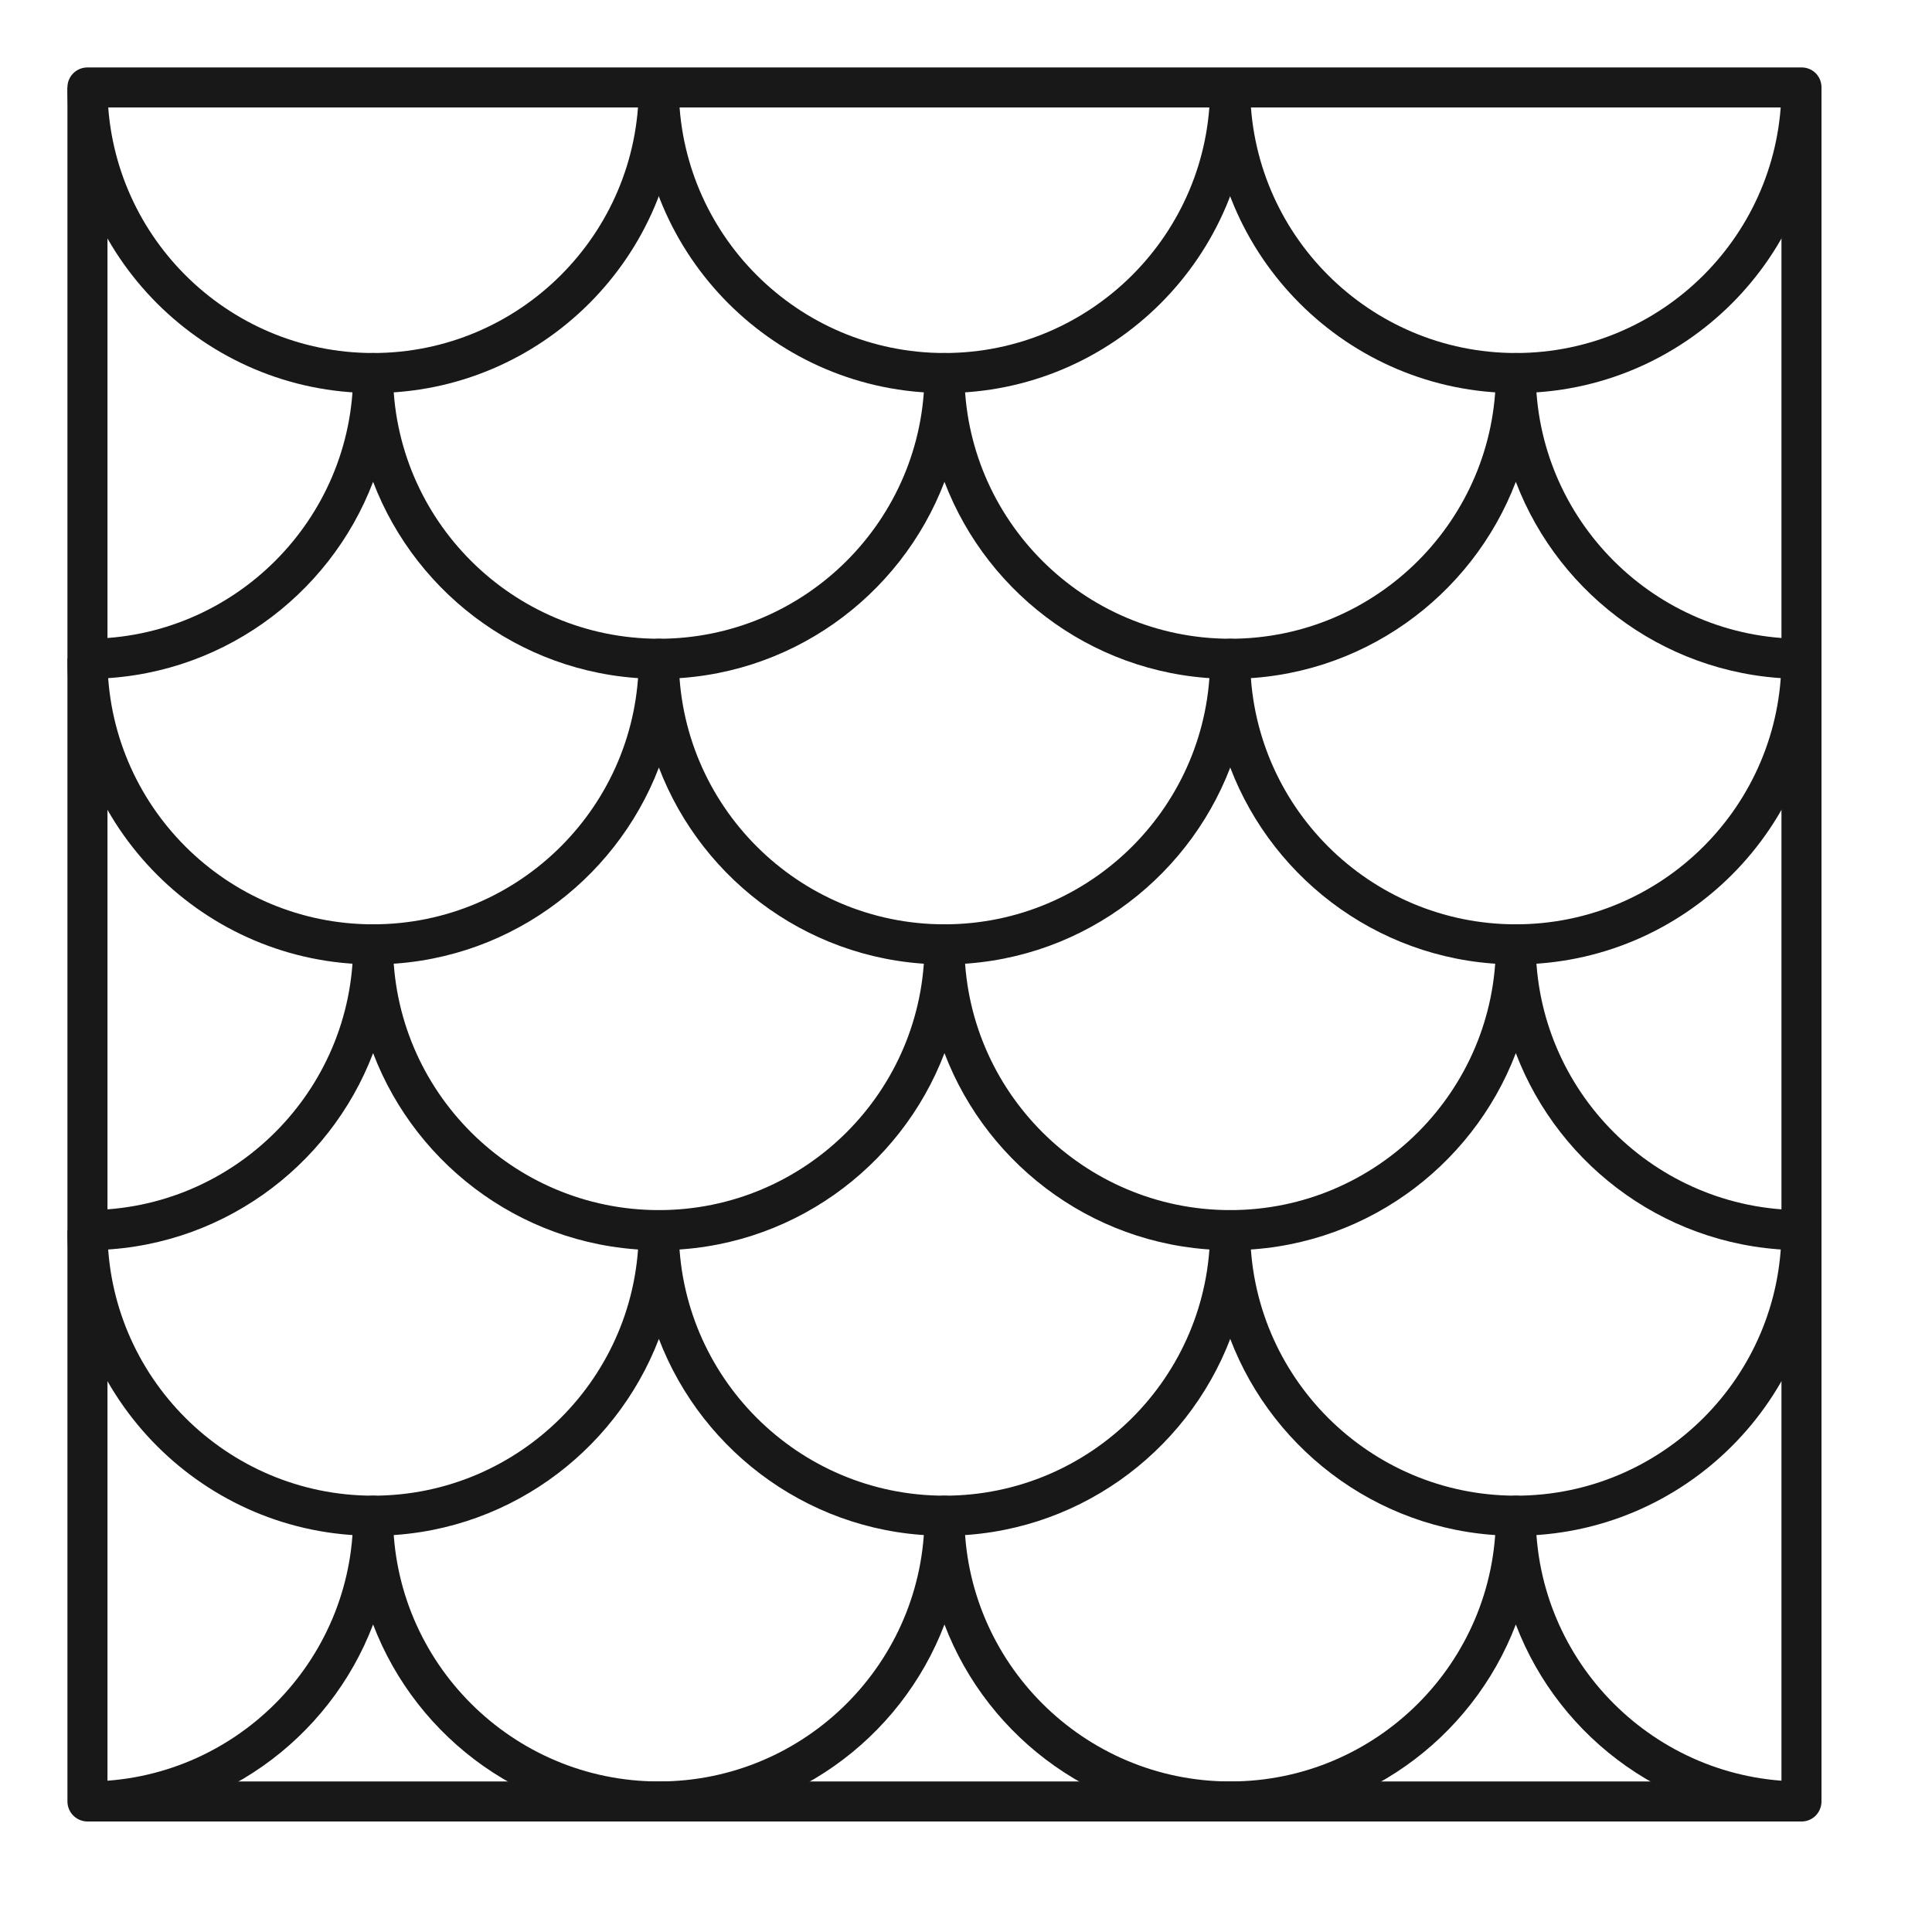
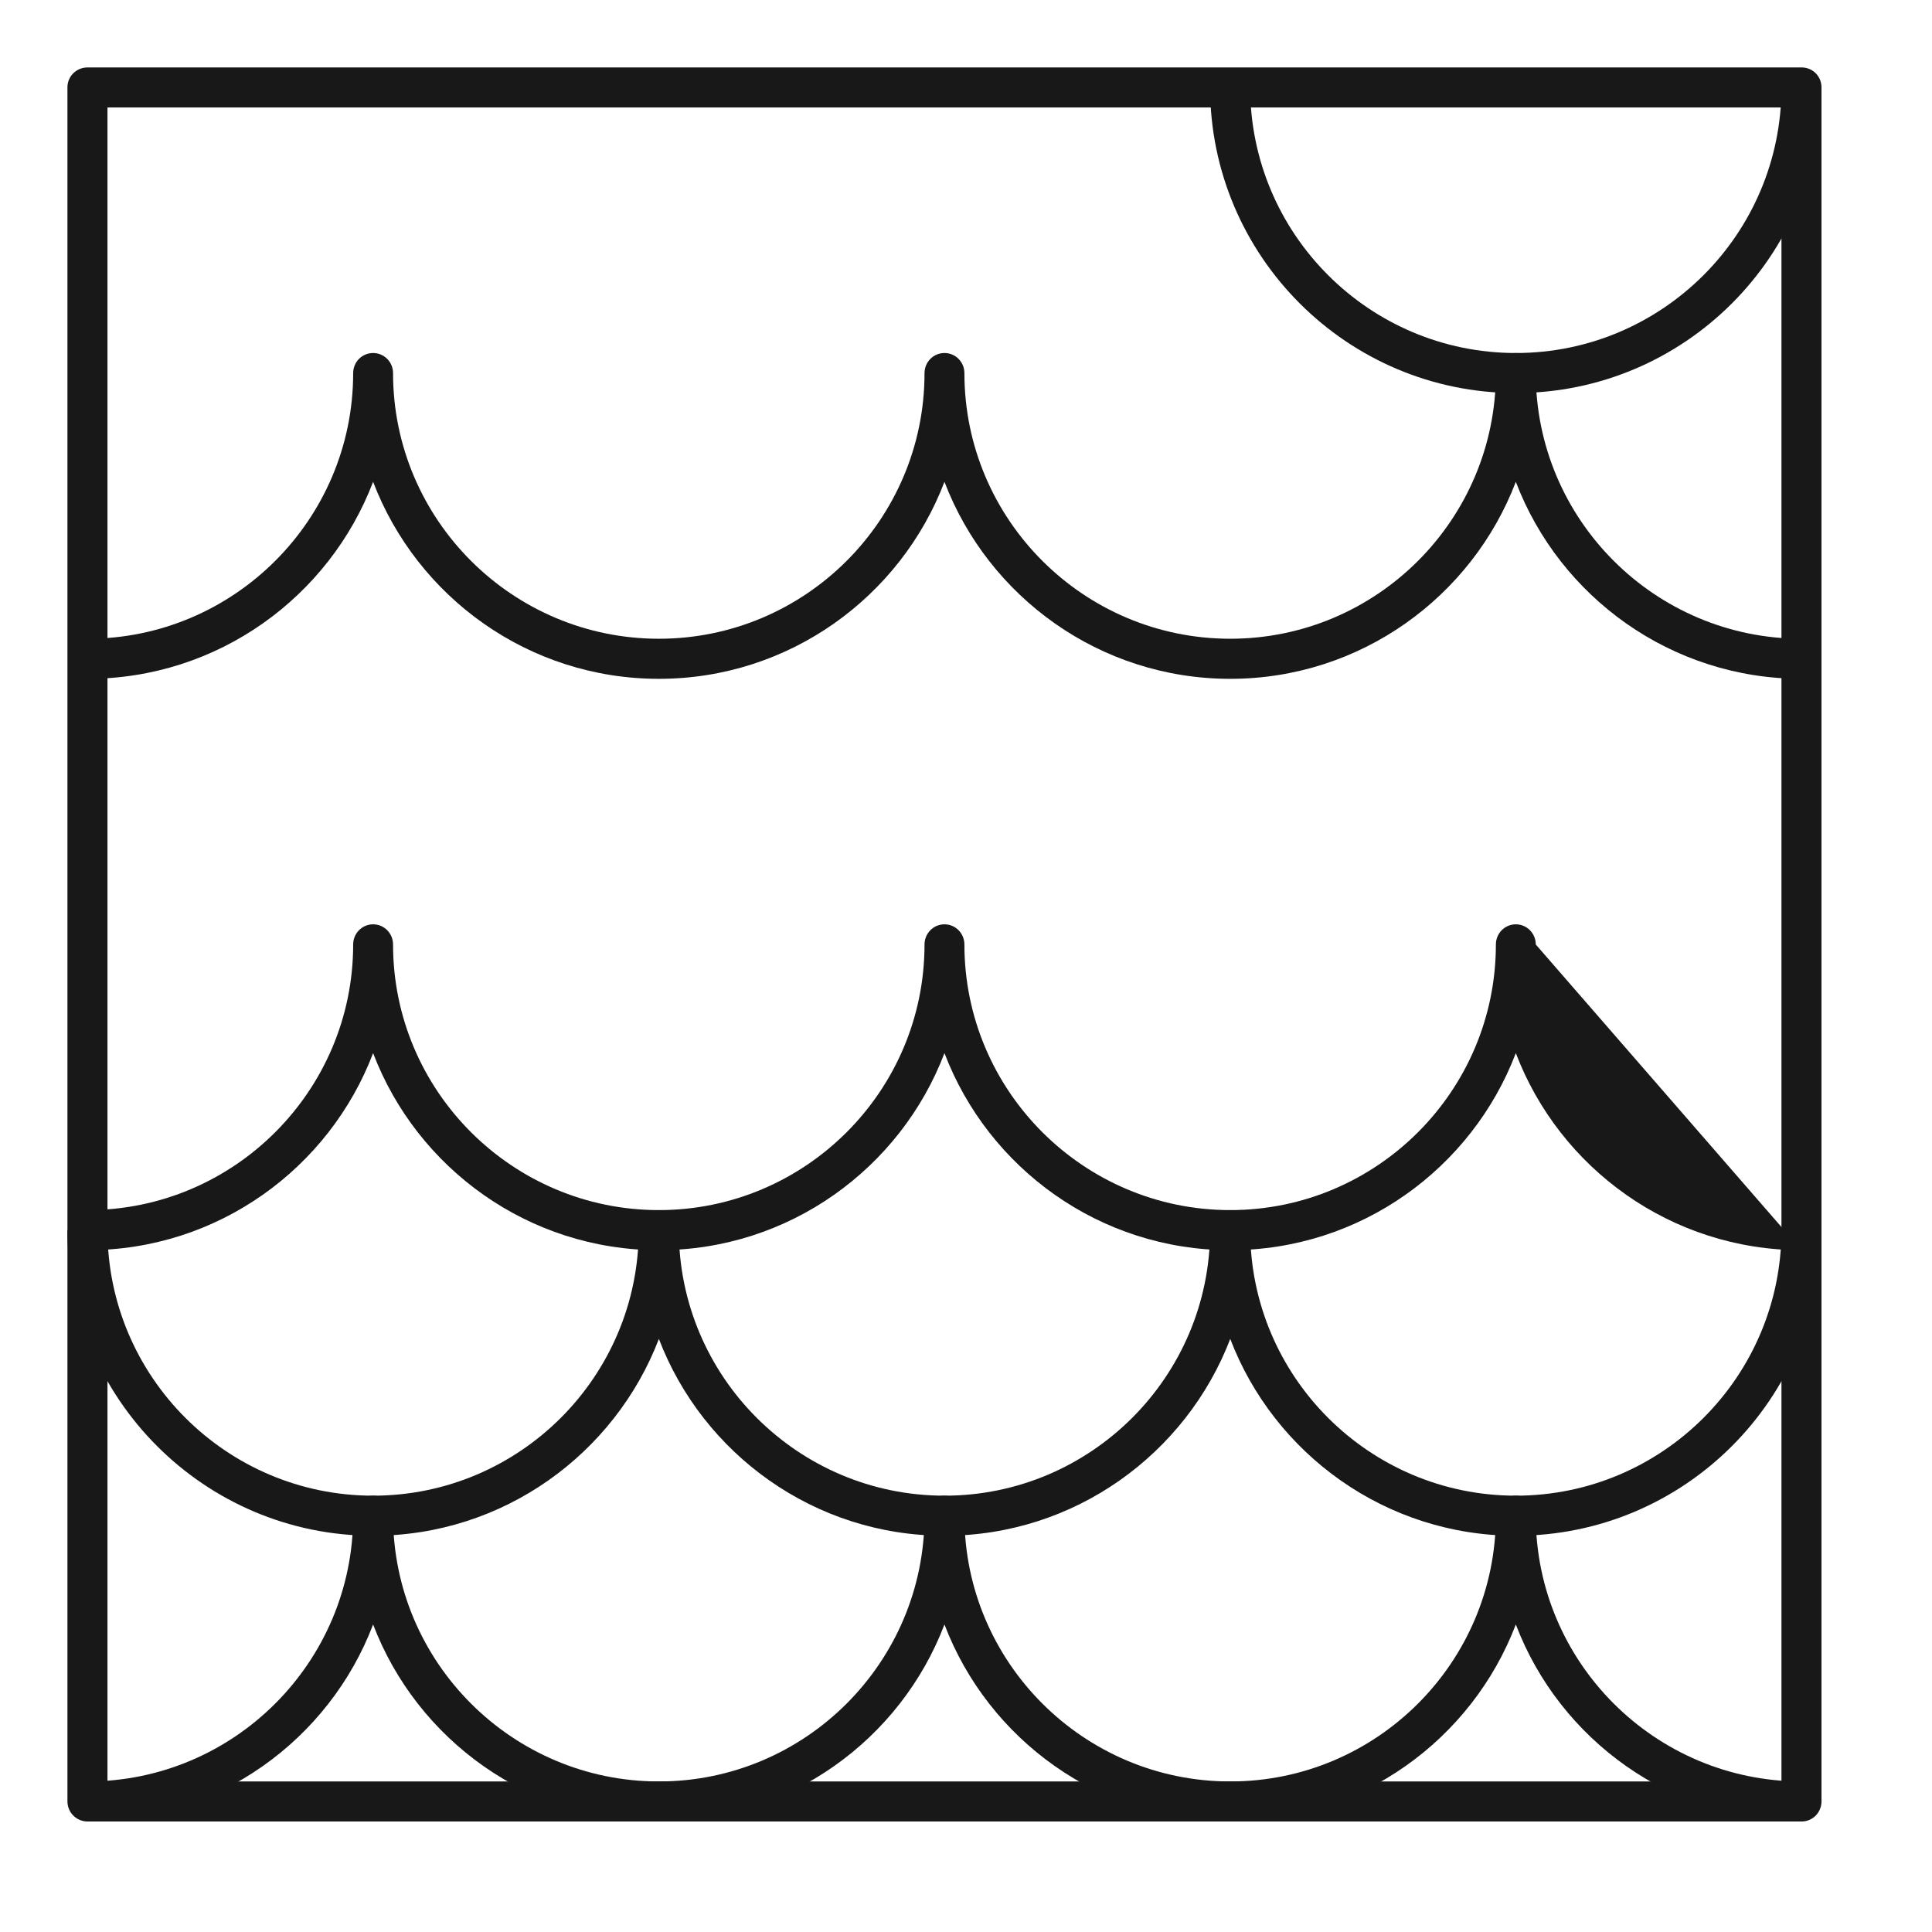
<svg xmlns="http://www.w3.org/2000/svg" width="50" zoomAndPan="magnify" viewBox="0 0 37.5 37.5" height="50" preserveAspectRatio="xMidYMid meet" version="1.0">
  <defs>
    <clipPath id="d999a9aea8">
-       <path d="M 1.309 1.309 L 14 1.309 L 14 8 L 1.309 8 Z M 1.309 1.309 " clip-rule="nonzero" />
-     </clipPath>
+       </clipPath>
    <clipPath id="2617e0c5e3">
      <path d="M 12 1.309 L 25 1.309 L 25 8 L 12 8 Z M 12 1.309 " clip-rule="nonzero" />
    </clipPath>
    <clipPath id="f8b9719c15">
      <path d="M 23 1.309 L 35.355 1.309 L 35.355 8 L 23 8 Z M 23 1.309 " clip-rule="nonzero" />
    </clipPath>
    <clipPath id="6d5a6baa7e">
      <path d="M 1.309 6 L 35 6 L 35 14 L 1.309 14 Z M 1.309 6 " clip-rule="nonzero" />
    </clipPath>
    <clipPath id="42013f57c3">
      <path d="M 1.309 12 L 35.355 12 L 35.355 19 L 1.309 19 Z M 1.309 12 " clip-rule="nonzero" />
    </clipPath>
    <clipPath id="60b41cf9a7">
      <path d="M 1.309 17 L 35 17 L 35 25 L 1.309 25 Z M 1.309 17 " clip-rule="nonzero" />
    </clipPath>
    <clipPath id="79e9cf5cb7">
      <path d="M 1.309 23 L 35.355 23 L 35.355 30 L 1.309 30 Z M 1.309 23 " clip-rule="nonzero" />
    </clipPath>
    <clipPath id="02a810fb1e">
      <path d="M 1.309 29 L 35 29 L 35 35.355 L 1.309 35.355 Z M 1.309 29 " clip-rule="nonzero" />
    </clipPath>
    <clipPath id="02cf926631">
      <path d="M 1.309 1.309 L 35.355 1.309 L 35.355 35.355 L 1.309 35.355 Z M 1.309 1.309 " clip-rule="nonzero" />
    </clipPath>
  </defs>
  <g clip-path="url(#d999a9aea8)">
    <path fill="#181818" d="M 7.242 7.629 C 3.973 7.629 1.309 4.969 1.309 1.695 L 2.086 1.695 C 2.086 4.539 4.398 6.852 7.242 6.852 C 10.086 6.852 12.398 4.539 12.398 1.695 L 13.176 1.695 C 13.176 4.969 10.516 7.629 7.242 7.629 " fill-opacity="1" fill-rule="nonzero" />
  </g>
  <g clip-path="url(#2617e0c5e3)">
-     <path fill="#181818" d="M 18.332 7.629 C 15.062 7.629 12.398 4.969 12.398 1.695 L 13.176 1.695 C 13.176 4.539 15.488 6.852 18.332 6.852 C 21.176 6.852 23.488 4.539 23.488 1.695 L 24.266 1.695 C 24.266 4.969 21.605 7.629 18.332 7.629 " fill-opacity="1" fill-rule="nonzero" />
-   </g>
+     </g>
  <g clip-path="url(#f8b9719c15)">
    <path fill="#181818" d="M 29.422 7.629 C 26.152 7.629 23.488 4.969 23.488 1.695 L 24.266 1.695 C 24.266 4.539 26.578 6.852 29.422 6.852 C 32.266 6.852 34.578 4.539 34.578 1.695 L 35.355 1.695 C 35.355 4.969 32.695 7.629 29.422 7.629 " fill-opacity="1" fill-rule="nonzero" />
  </g>
  <g clip-path="url(#6d5a6baa7e)">
    <path fill="#181818" d="M 34.969 13.176 C 32.438 13.176 30.273 11.586 29.422 9.352 C 28.57 11.586 26.406 13.176 23.879 13.176 C 21.348 13.176 19.184 11.586 18.332 9.352 C 17.48 11.586 15.316 13.176 12.789 13.176 C 10.258 13.176 8.094 11.586 7.242 9.352 C 6.391 11.586 4.227 13.176 1.699 13.176 L 1.699 12.398 C 4.539 12.398 6.855 10.086 6.855 7.242 C 6.855 7.027 7.027 6.852 7.242 6.852 C 7.457 6.852 7.629 7.027 7.629 7.242 C 7.629 10.086 9.945 12.398 12.789 12.398 C 15.633 12.398 17.945 10.086 17.945 7.242 C 17.945 7.027 18.117 6.852 18.332 6.852 C 18.547 6.852 18.719 7.027 18.719 7.242 C 18.719 10.086 21.035 12.398 23.879 12.398 C 26.723 12.398 29.035 10.086 29.035 7.242 C 29.035 7.027 29.207 6.852 29.422 6.852 C 29.637 6.852 29.809 7.027 29.809 7.242 C 29.809 10.086 32.125 12.398 34.969 12.398 L 34.969 13.176 " fill-opacity="1" fill-rule="nonzero" />
  </g>
  <g clip-path="url(#42013f57c3)">
-     <path fill="#181818" d="M 29.422 18.719 C 26.895 18.719 24.73 17.129 23.879 14.898 C 23.023 17.129 20.859 18.719 18.332 18.719 C 15.805 18.719 13.641 17.129 12.789 14.898 C 11.934 17.129 9.77 18.719 7.242 18.719 C 3.973 18.719 1.309 16.059 1.309 12.785 L 2.086 12.785 C 2.086 15.629 4.398 17.941 7.242 17.941 C 10.086 17.941 12.398 15.629 12.398 12.785 C 12.398 12.57 12.574 12.398 12.789 12.398 C 13 12.398 13.176 12.57 13.176 12.785 C 13.176 15.629 15.488 17.941 18.332 17.941 C 21.176 17.941 23.488 15.629 23.488 12.785 C 23.488 12.57 23.664 12.398 23.879 12.398 C 24.09 12.398 24.266 12.57 24.266 12.785 C 24.266 15.629 26.578 17.941 29.422 17.941 C 32.266 17.941 34.578 15.629 34.578 12.785 L 35.355 12.785 C 35.355 16.059 32.695 18.719 29.422 18.719 " fill-opacity="1" fill-rule="nonzero" />
-   </g>
+     </g>
  <g clip-path="url(#60b41cf9a7)">
-     <path fill="#181818" d="M 34.969 24.266 C 32.438 24.266 30.273 22.676 29.422 20.441 C 28.57 22.676 26.406 24.266 23.879 24.266 C 21.348 24.266 19.184 22.676 18.332 20.441 C 17.48 22.676 15.316 24.266 12.789 24.266 C 10.258 24.266 8.094 22.676 7.242 20.441 C 6.391 22.676 4.227 24.266 1.699 24.266 L 1.699 23.488 C 4.539 23.488 6.855 21.176 6.855 18.332 C 6.855 18.117 7.027 17.941 7.242 17.941 C 7.457 17.941 7.629 18.117 7.629 18.332 C 7.629 21.176 9.945 23.488 12.789 23.488 C 15.633 23.488 17.945 21.176 17.945 18.332 C 17.945 18.117 18.117 17.941 18.332 17.941 C 18.547 17.941 18.719 18.117 18.719 18.332 C 18.719 21.176 21.035 23.488 23.879 23.488 C 26.723 23.488 29.035 21.176 29.035 18.332 C 29.035 18.117 29.207 17.941 29.422 17.941 C 29.637 17.941 29.809 18.117 29.809 18.332 C 29.809 21.176 32.125 23.488 34.969 23.488 L 34.969 24.266 " fill-opacity="1" fill-rule="nonzero" />
+     <path fill="#181818" d="M 34.969 24.266 C 32.438 24.266 30.273 22.676 29.422 20.441 C 28.57 22.676 26.406 24.266 23.879 24.266 C 21.348 24.266 19.184 22.676 18.332 20.441 C 17.48 22.676 15.316 24.266 12.789 24.266 C 10.258 24.266 8.094 22.676 7.242 20.441 C 6.391 22.676 4.227 24.266 1.699 24.266 L 1.699 23.488 C 4.539 23.488 6.855 21.176 6.855 18.332 C 6.855 18.117 7.027 17.941 7.242 17.941 C 7.457 17.941 7.629 18.117 7.629 18.332 C 7.629 21.176 9.945 23.488 12.789 23.488 C 15.633 23.488 17.945 21.176 17.945 18.332 C 17.945 18.117 18.117 17.941 18.332 17.941 C 18.547 17.941 18.719 18.117 18.719 18.332 C 18.719 21.176 21.035 23.488 23.879 23.488 C 26.723 23.488 29.035 21.176 29.035 18.332 C 29.035 18.117 29.207 17.941 29.422 17.941 C 29.637 17.941 29.809 18.117 29.809 18.332 L 34.969 24.266 " fill-opacity="1" fill-rule="nonzero" />
  </g>
  <g clip-path="url(#79e9cf5cb7)">
    <path fill="#181818" d="M 29.422 29.809 C 26.895 29.809 24.73 28.219 23.879 25.988 C 23.023 28.219 20.859 29.809 18.332 29.809 C 15.805 29.809 13.641 28.219 12.789 25.988 C 11.934 28.219 9.77 29.809 7.242 29.809 C 3.973 29.809 1.309 27.148 1.309 23.875 L 2.086 23.875 C 2.086 26.719 4.398 29.031 7.242 29.031 C 10.086 29.031 12.398 26.719 12.398 23.875 C 12.398 23.66 12.574 23.488 12.789 23.488 C 13 23.488 13.176 23.66 13.176 23.875 C 13.176 26.719 15.488 29.031 18.332 29.031 C 21.176 29.031 23.488 26.719 23.488 23.875 C 23.488 23.66 23.664 23.488 23.879 23.488 C 24.09 23.488 24.266 23.66 24.266 23.875 C 24.266 26.719 26.578 29.031 29.422 29.031 C 32.266 29.031 34.578 26.719 34.578 23.875 L 35.355 23.875 C 35.355 27.148 32.695 29.809 29.422 29.809 " fill-opacity="1" fill-rule="nonzero" />
  </g>
  <g clip-path="url(#02a810fb1e)">
    <path fill="#181818" d="M 34.969 35.355 C 32.438 35.355 30.273 33.766 29.422 31.531 C 28.57 33.766 26.406 35.355 23.879 35.355 C 21.348 35.355 19.184 33.766 18.332 31.531 C 17.48 33.766 15.316 35.355 12.789 35.355 C 10.258 35.355 8.094 33.766 7.242 31.531 C 6.391 33.766 4.227 35.355 1.699 35.355 L 1.699 34.578 C 4.539 34.578 6.855 32.266 6.855 29.422 C 6.855 29.207 7.027 29.031 7.242 29.031 C 7.457 29.031 7.629 29.207 7.629 29.422 C 7.629 32.266 9.945 34.578 12.789 34.578 C 15.633 34.578 17.945 32.266 17.945 29.422 C 17.945 29.207 18.117 29.031 18.332 29.031 C 18.547 29.031 18.719 29.207 18.719 29.422 C 18.719 32.266 21.035 34.578 23.879 34.578 C 26.723 34.578 29.035 32.266 29.035 29.422 C 29.035 29.207 29.207 29.031 29.422 29.031 C 29.637 29.031 29.809 29.207 29.809 29.422 C 29.809 32.266 32.125 34.578 34.969 34.578 L 34.969 35.355 " fill-opacity="1" fill-rule="nonzero" />
  </g>
  <g clip-path="url(#02cf926631)">
    <path fill="#181818" d="M 2.086 34.578 L 34.578 34.578 L 34.578 2.086 L 2.086 2.086 Z M 34.969 35.355 L 1.699 35.355 C 1.484 35.355 1.309 35.18 1.309 34.965 L 1.309 1.695 C 1.309 1.48 1.484 1.309 1.699 1.309 L 34.969 1.309 C 35.184 1.309 35.355 1.48 35.355 1.695 L 35.355 34.965 C 35.355 35.18 35.184 35.355 34.969 35.355 " fill-opacity="1" fill-rule="nonzero" />
  </g>
</svg>